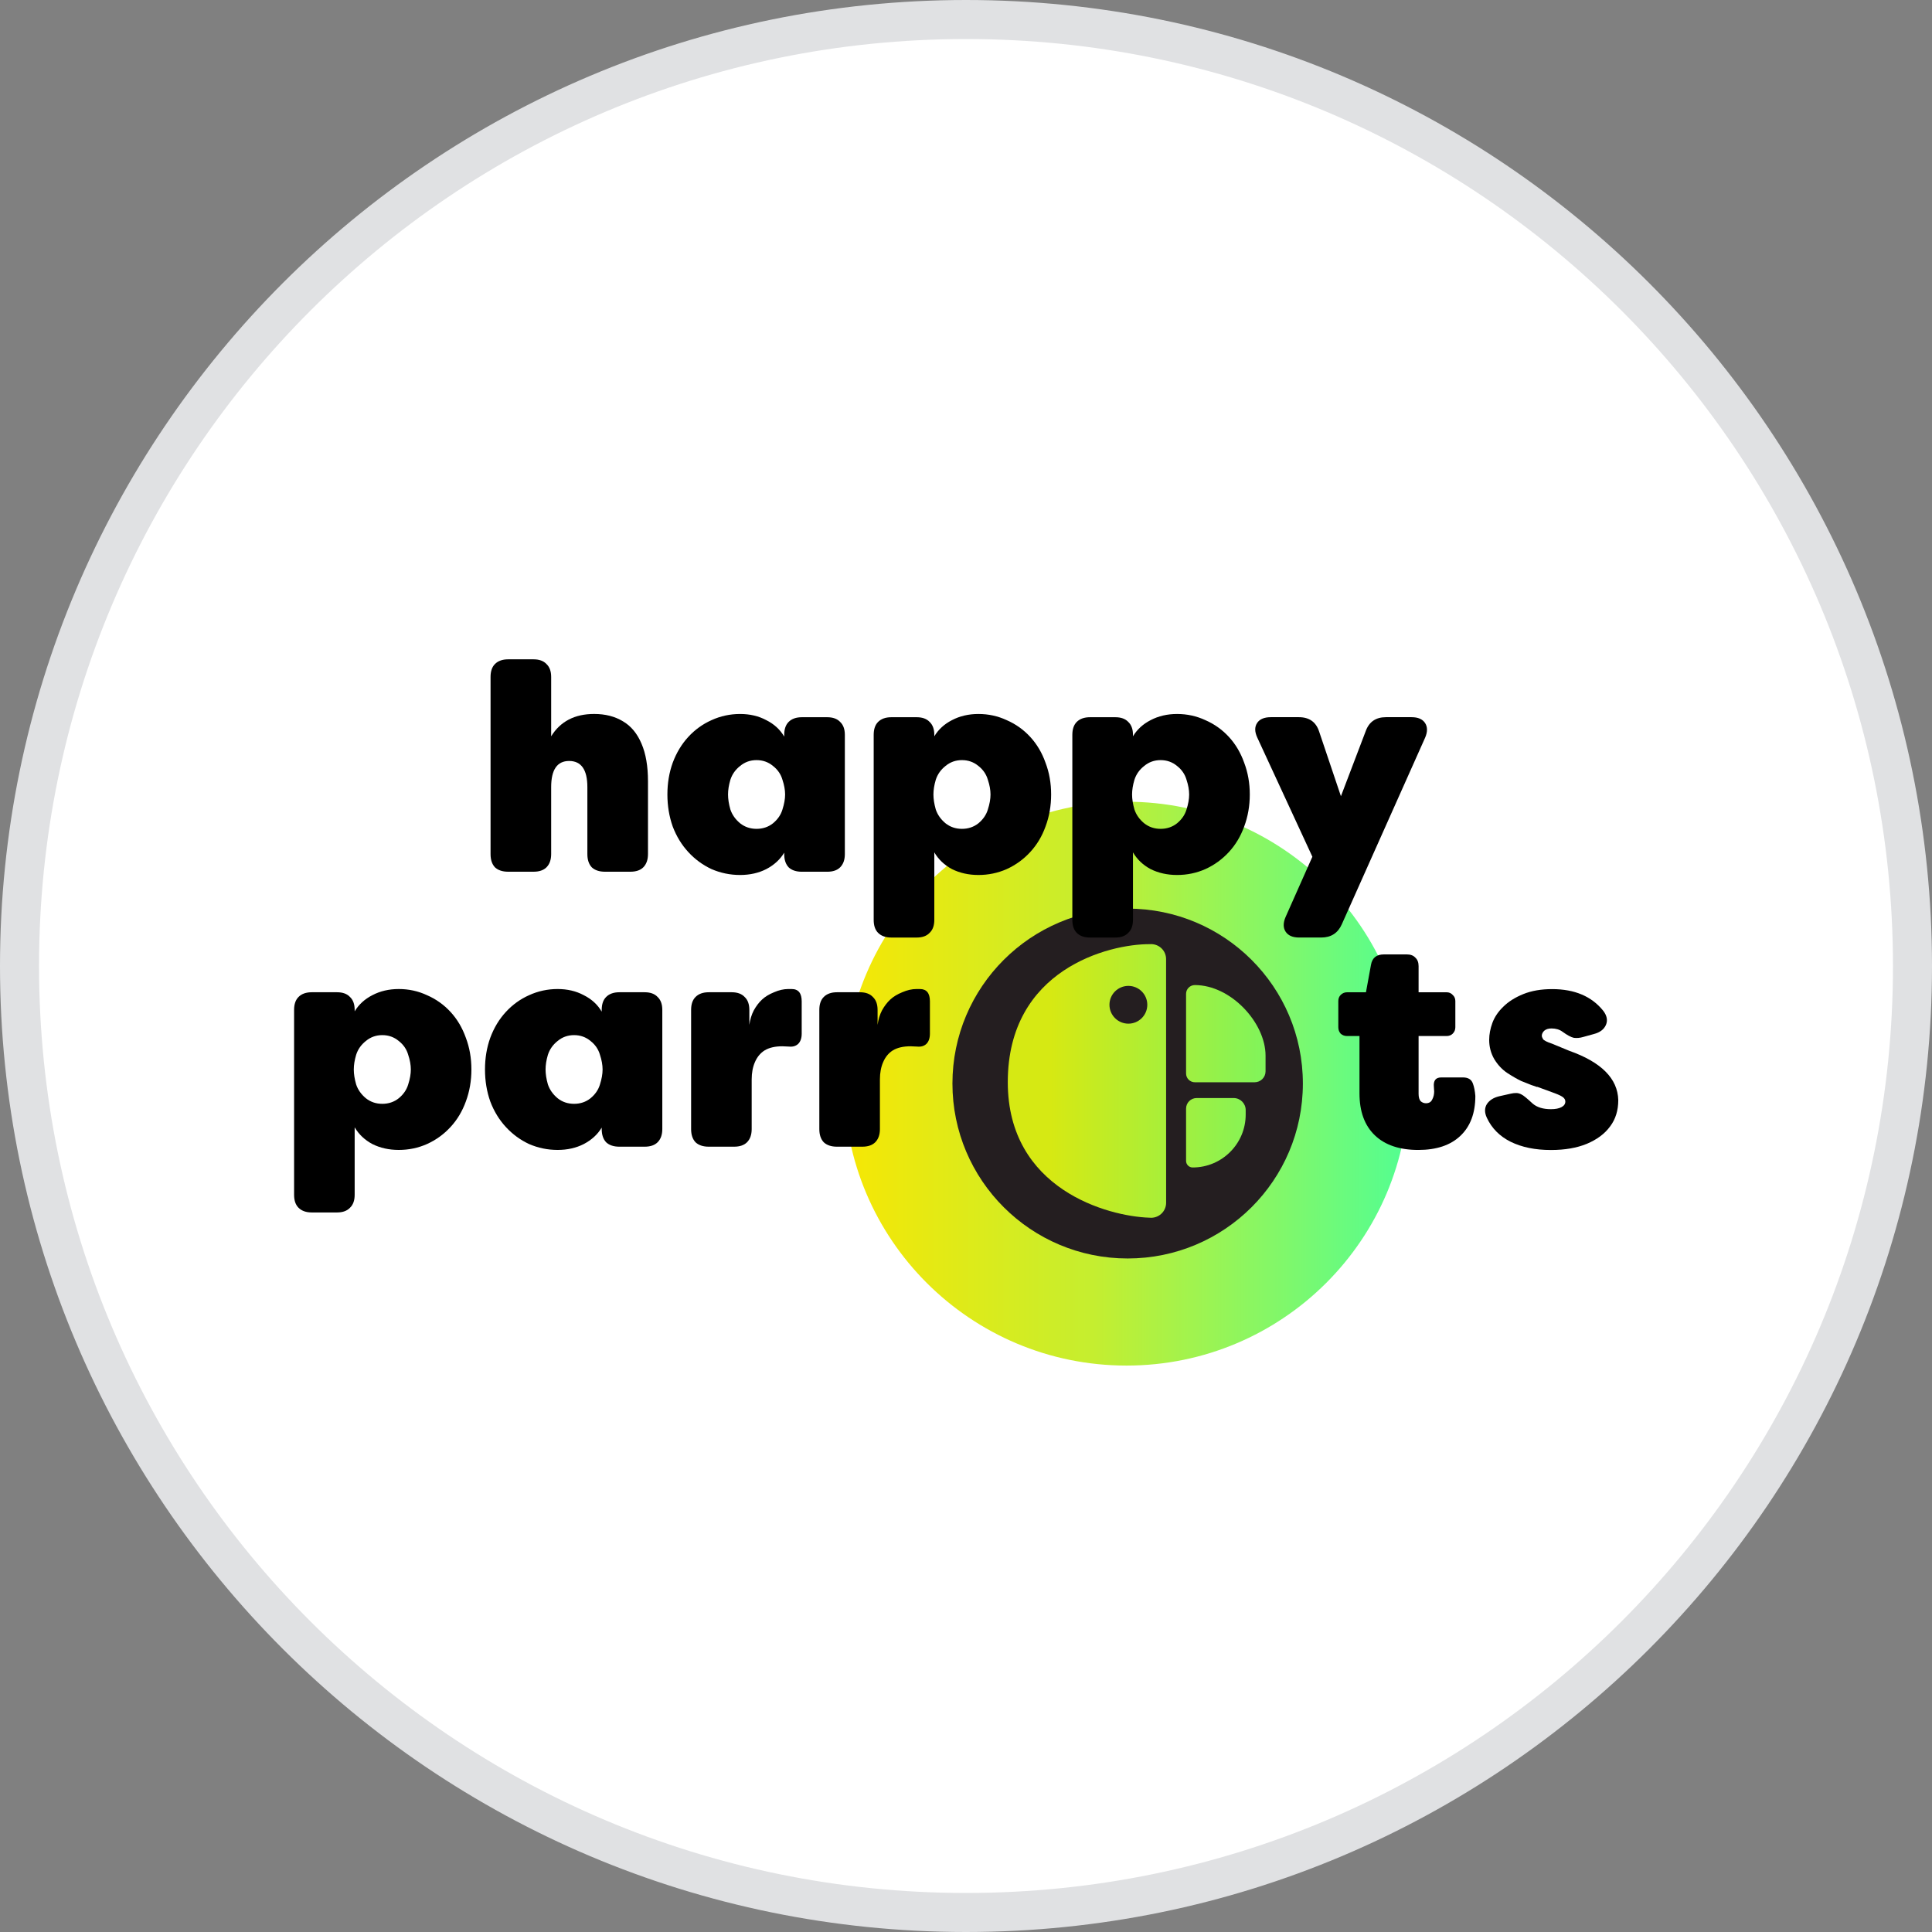
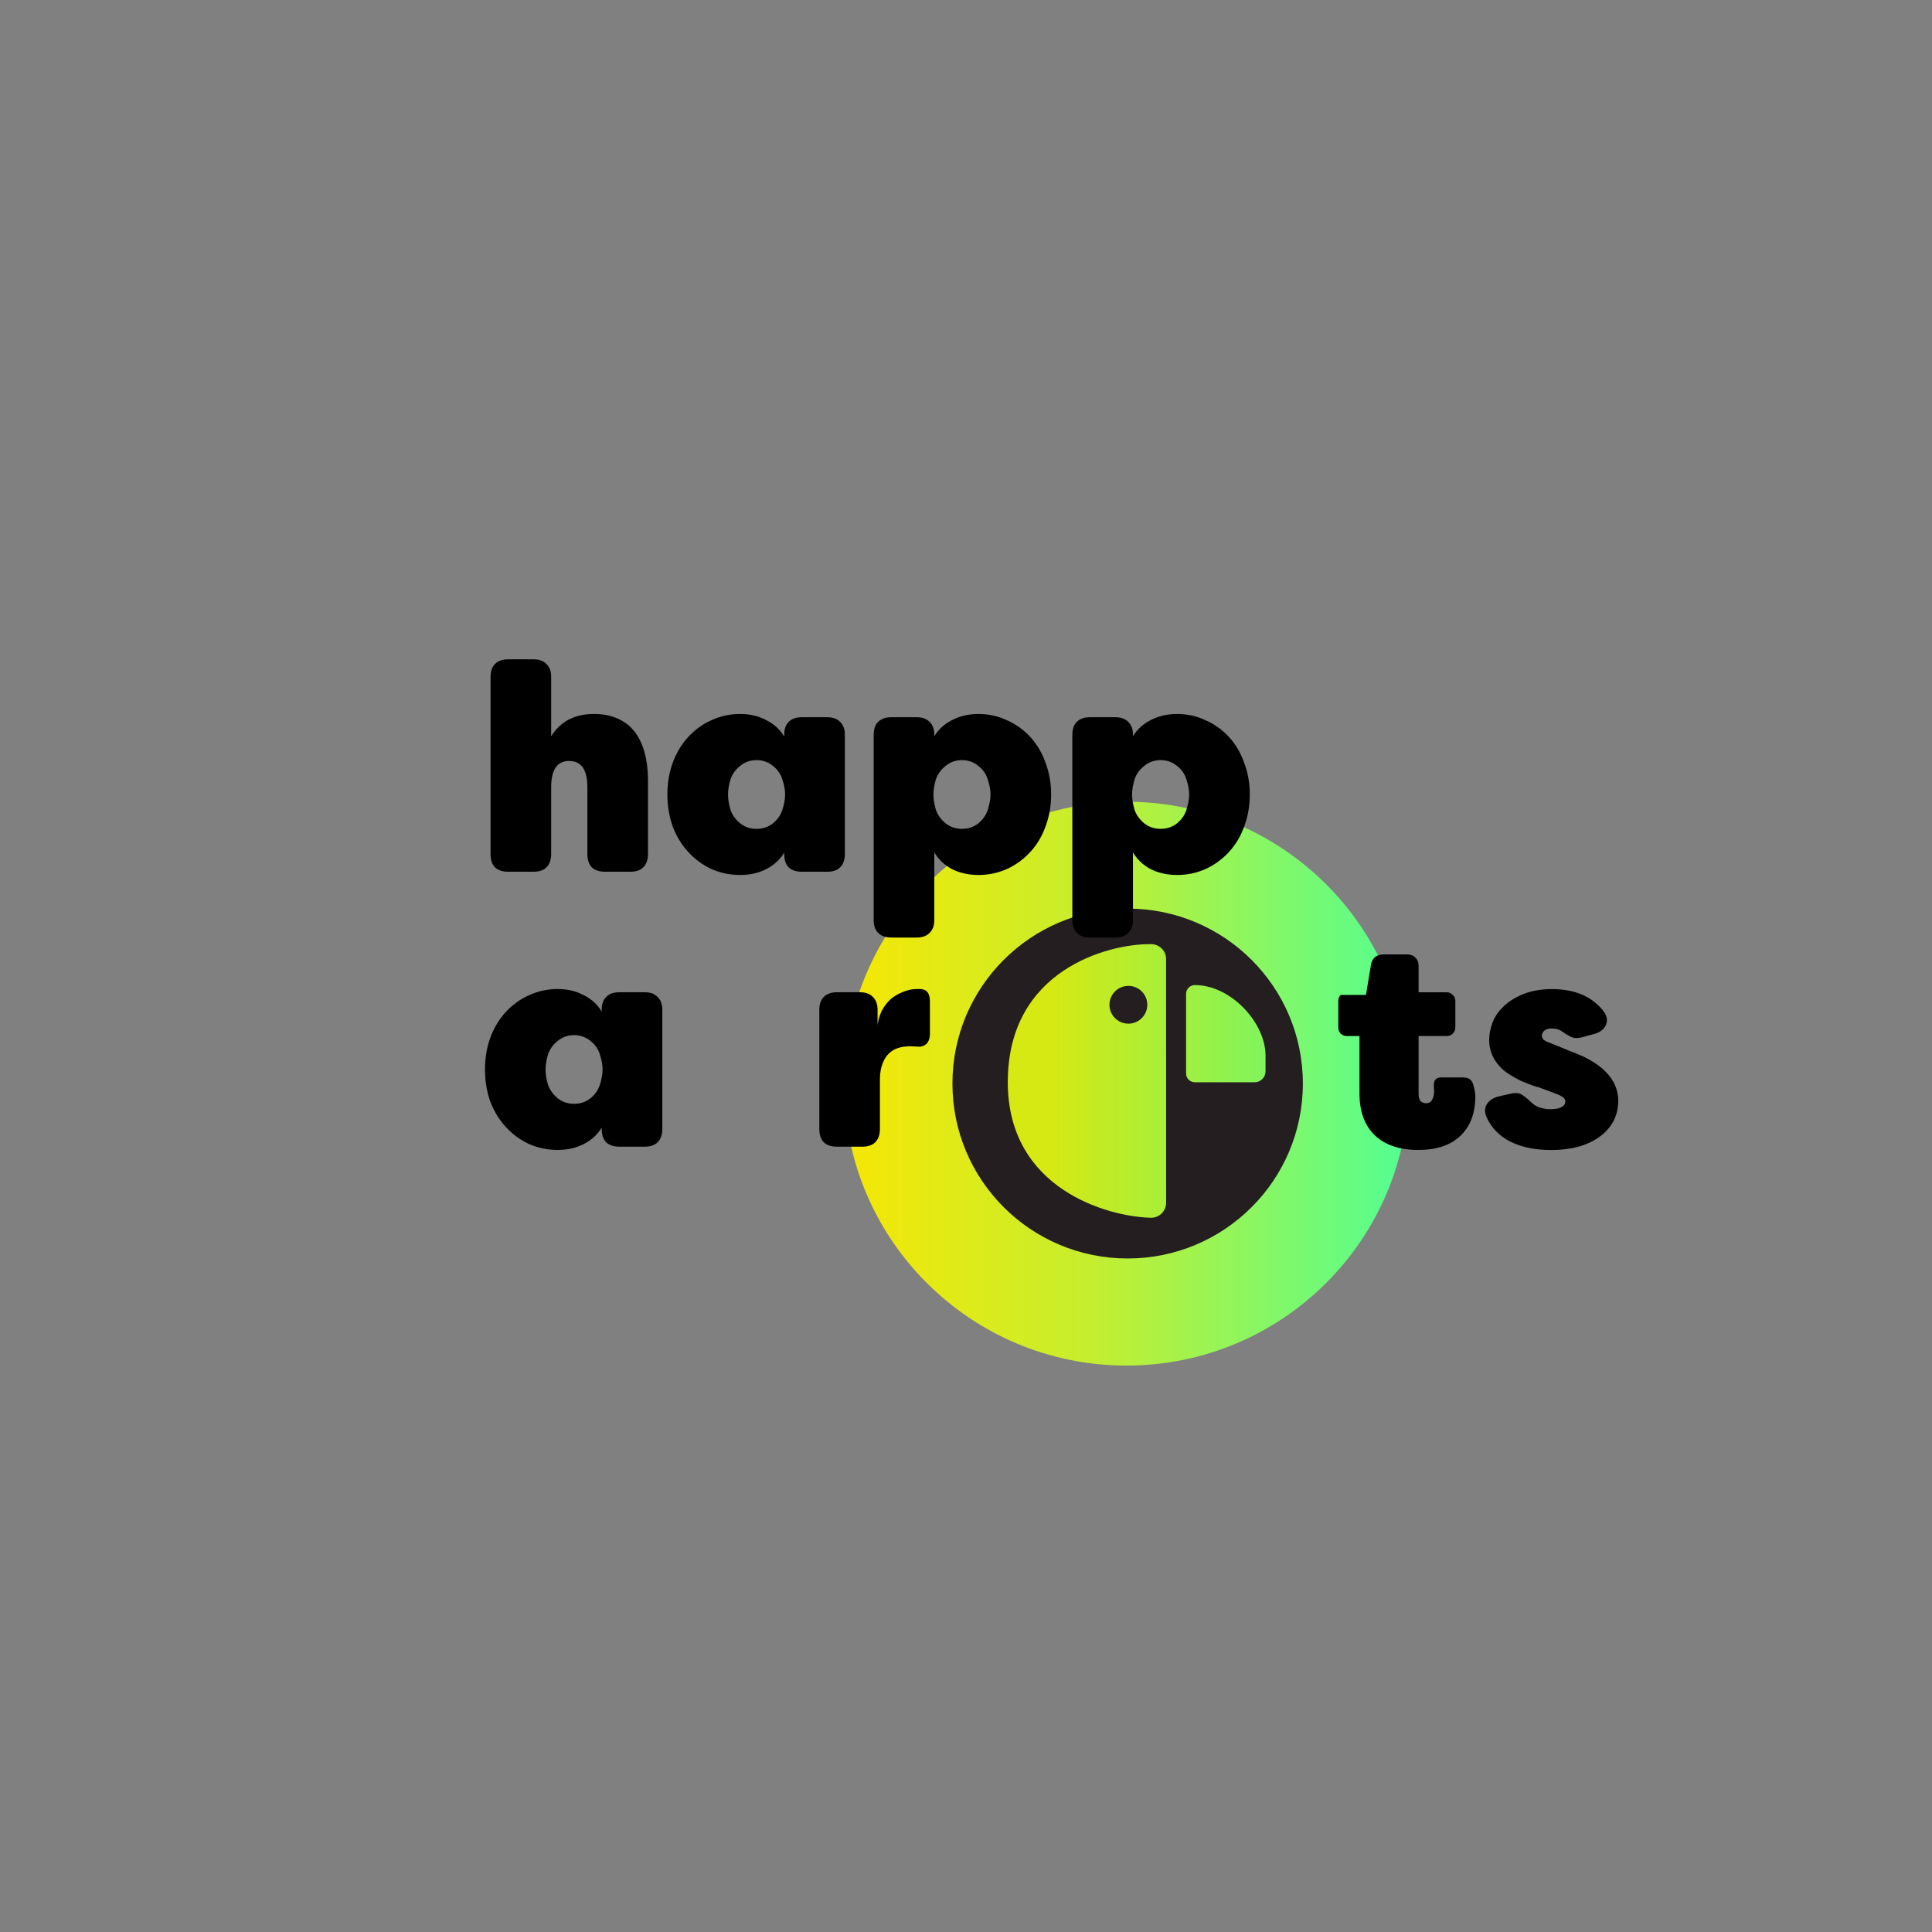
<svg xmlns="http://www.w3.org/2000/svg" width="99" height="99" viewBox="0 0 99 99" fill="none">
  <rect x="0" y="0" width="99" height="99" fill="#808080" stroke="none" />
  <g clip-path="url(#clip0_6138_33941)">
-     <path d="M49.5 98C76.286 98 98 76.286 98 49.5C98 22.714 76.286 1 49.5 1C22.714 1 1 22.714 1 49.5C1 76.286 22.714 98 49.5 98Z" fill="white" stroke="#E0E1E3" stroke-width="2" />
    <path d="M57.724 69.975C65.715 69.975 72.193 63.507 72.193 55.528C72.193 47.55 65.715 41.082 57.724 41.082C49.732 41.082 43.254 47.55 43.254 55.528C43.254 63.507 49.732 69.975 57.724 69.975Z" fill="url(#paint0_linear_6138_33941)" />
    <mask id="mask0_6138_33941" style="mask-type:luminance" maskUnits="userSpaceOnUse" x="43" y="41" width="30" height="29">
      <path d="M57.728 69.978C65.719 69.978 72.197 63.511 72.197 55.532C72.197 47.554 65.719 41.086 57.728 41.086C49.736 41.086 43.258 47.554 43.258 55.532C43.258 63.511 49.736 69.978 57.728 69.978Z" fill="white" />
    </mask>
    <g mask="url(#mask0_6138_33941)">
      <path d="M57.783 64.487C62.742 64.487 66.762 60.474 66.762 55.523C66.762 50.572 62.742 46.559 57.783 46.559C52.825 46.559 48.805 50.572 48.805 55.523C48.805 60.474 52.825 64.487 57.783 64.487Z" fill="#241E20" />
      <mask id="mask1_6138_33941" style="mask-type:luminance" maskUnits="userSpaceOnUse" x="48" y="46" width="19" height="19">
        <path d="M57.779 64.483C62.738 64.483 66.758 60.47 66.758 55.519C66.758 50.568 62.738 46.555 57.779 46.555C52.821 46.555 48.801 50.568 48.801 55.519C48.801 60.47 52.821 64.483 57.779 64.483Z" fill="white" />
      </mask>
      <g mask="url(#mask1_6138_33941)">
        <path fill-rule="evenodd" clip-rule="evenodd" d="M51.641 55.451C51.641 49.667 56.83 48.367 58.922 48.381C59.136 48.364 59.347 48.437 59.505 48.582C59.663 48.727 59.753 48.932 59.753 49.146C59.755 51.63 59.755 59.118 59.755 61.632C59.755 61.851 59.662 62.059 59.499 62.205C59.336 62.351 59.119 62.421 58.901 62.397C56.774 62.331 51.641 60.943 51.641 55.451ZM57.821 50.519C57.286 50.519 56.851 50.953 56.851 51.487C56.851 52.021 57.286 52.455 57.821 52.455C58.356 52.455 58.79 52.021 58.79 51.487C58.79 50.953 58.356 50.519 57.821 50.519Z" fill="url(#paint1_linear_6138_33941)" />
        <path fill-rule="evenodd" clip-rule="evenodd" d="M64.85 54.093V54.897C64.85 55.207 64.599 55.458 64.289 55.458H61.228C60.979 55.458 60.777 55.256 60.777 55.008V50.926C60.777 50.678 60.979 50.477 61.228 50.477C63.074 50.477 64.85 52.408 64.85 54.093Z" fill="url(#paint2_linear_6138_33941)" />
-         <path fill-rule="evenodd" clip-rule="evenodd" d="M63.832 57.112V56.883C63.832 56.542 63.555 56.266 63.215 56.266H61.319C61.02 56.266 60.777 56.509 60.777 56.807V59.487C60.777 59.673 60.929 59.824 61.115 59.824C62.615 59.824 63.832 58.609 63.832 57.112Z" fill="url(#paint3_linear_6138_33941)" />
      </g>
    </g>
    <path d="M26.041 44.669C25.75 44.669 25.524 44.594 25.363 44.444C25.212 44.283 25.137 44.057 25.137 43.766V34.688C25.137 34.397 25.212 34.177 25.363 34.026C25.524 33.865 25.75 33.785 26.041 33.785H27.338C27.63 33.785 27.851 33.865 28.002 34.026C28.163 34.177 28.243 34.397 28.243 34.688V37.729C28.715 36.967 29.449 36.585 30.444 36.585C31.017 36.585 31.51 36.711 31.922 36.962C32.334 37.203 32.651 37.584 32.872 38.106C33.093 38.618 33.204 39.26 33.204 40.033V43.766C33.204 44.057 33.123 44.283 32.963 44.444C32.812 44.594 32.591 44.669 32.299 44.669H31.002C30.711 44.669 30.485 44.594 30.324 44.444C30.173 44.283 30.098 44.057 30.098 43.766V40.334C30.098 39.441 29.786 38.994 29.163 38.994C28.55 38.994 28.243 39.441 28.243 40.334V43.766C28.243 44.057 28.163 44.283 28.002 44.444C27.851 44.594 27.63 44.669 27.338 44.669H26.041Z" fill="black" />
    <path d="M37.924 44.836C37.411 44.836 36.923 44.735 36.461 44.535C36.009 44.324 35.612 44.033 35.27 43.661C34.928 43.29 34.662 42.854 34.471 42.352C34.29 41.84 34.199 41.293 34.199 40.711C34.199 40.129 34.29 39.587 34.471 39.085C34.662 38.573 34.928 38.132 35.27 37.76C35.612 37.389 36.009 37.103 36.461 36.902C36.923 36.691 37.411 36.586 37.924 36.586C38.426 36.586 38.874 36.691 39.266 36.902C39.668 37.103 39.974 37.384 40.185 37.745V37.655C40.185 37.364 40.261 37.143 40.412 36.992C40.572 36.832 40.799 36.752 41.09 36.752H42.387C42.678 36.752 42.9 36.832 43.05 36.992C43.211 37.143 43.292 37.364 43.292 37.655V43.767C43.292 44.058 43.211 44.284 43.05 44.444C42.9 44.595 42.678 44.67 42.387 44.67H41.09C40.799 44.67 40.572 44.595 40.412 44.444C40.261 44.284 40.185 44.058 40.185 43.767V43.692C39.974 44.043 39.668 44.324 39.266 44.535C38.874 44.735 38.426 44.836 37.924 44.836ZM38.768 42.472C39.09 42.472 39.371 42.377 39.612 42.186C39.854 41.985 40.015 41.75 40.095 41.479C40.185 41.198 40.231 40.942 40.231 40.711C40.231 40.48 40.185 40.229 40.095 39.958C40.015 39.677 39.854 39.441 39.612 39.251C39.371 39.05 39.09 38.95 38.768 38.95C38.446 38.95 38.165 39.05 37.924 39.251C37.682 39.441 37.517 39.677 37.426 39.958C37.346 40.229 37.306 40.48 37.306 40.711C37.306 40.942 37.346 41.198 37.426 41.479C37.517 41.75 37.682 41.985 37.924 42.186C38.165 42.377 38.446 42.472 38.768 42.472Z" fill="black" />
    <path d="M45.674 48.042C45.383 48.042 45.157 47.962 44.996 47.801C44.845 47.651 44.77 47.43 44.77 47.139V37.655C44.77 37.364 44.845 37.143 44.996 36.992C45.157 36.832 45.383 36.752 45.674 36.752H46.971C47.263 36.752 47.484 36.832 47.635 36.992C47.795 37.143 47.876 37.364 47.876 37.655V37.73C48.087 37.379 48.388 37.103 48.781 36.902C49.183 36.691 49.635 36.586 50.138 36.586C50.65 36.586 51.133 36.691 51.585 36.902C52.047 37.103 52.45 37.389 52.791 37.76C53.133 38.132 53.395 38.573 53.575 39.085C53.767 39.587 53.862 40.129 53.862 40.711C53.862 41.293 53.767 41.84 53.575 42.352C53.395 42.854 53.133 43.29 52.791 43.661C52.45 44.033 52.047 44.324 51.585 44.535C51.133 44.735 50.65 44.836 50.138 44.836C49.635 44.836 49.183 44.735 48.781 44.535C48.388 44.324 48.087 44.038 47.876 43.676V47.139C47.876 47.43 47.795 47.651 47.635 47.801C47.484 47.962 47.263 48.042 46.971 48.042H45.674ZM49.293 42.472C49.615 42.472 49.896 42.377 50.138 42.186C50.379 41.985 50.54 41.75 50.62 41.479C50.711 41.198 50.756 40.942 50.756 40.711C50.756 40.48 50.711 40.229 50.62 39.958C50.54 39.677 50.379 39.441 50.138 39.251C49.896 39.05 49.615 38.95 49.293 38.95C48.971 38.95 48.69 39.05 48.449 39.251C48.208 39.441 48.042 39.677 47.951 39.958C47.871 40.229 47.831 40.48 47.831 40.711C47.831 40.942 47.871 41.198 47.951 41.479C48.042 41.75 48.208 41.985 48.449 42.186C48.69 42.377 48.971 42.472 49.293 42.472Z" fill="black" />
    <path d="M55.854 48.042C55.562 48.042 55.336 47.962 55.175 47.801C55.025 47.651 54.949 47.43 54.949 47.139V37.655C54.949 37.364 55.025 37.143 55.175 36.992C55.336 36.832 55.562 36.752 55.854 36.752H57.151C57.442 36.752 57.663 36.832 57.814 36.992C57.975 37.143 58.056 37.364 58.056 37.655V37.73C58.267 37.379 58.568 37.103 58.96 36.902C59.362 36.691 59.815 36.586 60.317 36.586C60.83 36.586 61.312 36.691 61.765 36.902C62.227 37.103 62.629 37.389 62.971 37.76C63.313 38.132 63.574 38.573 63.755 39.085C63.946 39.587 64.042 40.129 64.042 40.711C64.042 41.293 63.946 41.84 63.755 42.352C63.574 42.854 63.313 43.29 62.971 43.661C62.629 44.033 62.227 44.324 61.765 44.535C61.312 44.735 60.83 44.836 60.317 44.836C59.815 44.836 59.362 44.735 58.96 44.535C58.568 44.324 58.267 44.038 58.056 43.676V47.139C58.056 47.43 57.975 47.651 57.814 47.801C57.663 47.962 57.442 48.042 57.151 48.042H55.854ZM59.473 42.472C59.794 42.472 60.076 42.377 60.317 42.186C60.559 41.985 60.719 41.75 60.8 41.479C60.89 41.198 60.935 40.942 60.935 40.711C60.935 40.48 60.89 40.229 60.8 39.958C60.719 39.677 60.559 39.441 60.317 39.251C60.076 39.05 59.794 38.95 59.473 38.95C59.151 38.95 58.87 39.05 58.629 39.251C58.387 39.441 58.221 39.677 58.131 39.958C58.05 40.229 58.01 40.48 58.01 40.711C58.01 40.942 58.05 41.198 58.131 41.479C58.221 41.75 58.387 41.985 58.629 42.186C58.87 42.377 59.151 42.472 59.473 42.472Z" fill="black" />
-     <path d="M66.571 48.041C66.239 48.041 66.008 47.94 65.877 47.74C65.747 47.539 65.747 47.288 65.877 46.987L67.249 43.901L64.43 37.804C64.289 37.503 64.284 37.252 64.415 37.051C64.545 36.85 64.782 36.75 65.123 36.75H66.556C67.089 36.75 67.436 36.996 67.596 37.488L68.712 40.8L69.979 37.473C70.15 36.991 70.496 36.75 71.019 36.75H72.331C72.663 36.75 72.894 36.85 73.025 37.051C73.155 37.252 73.155 37.503 73.025 37.804L68.757 47.363C68.556 47.815 68.204 48.041 67.702 48.041H66.571Z" fill="black" />
-     <path d="M15.975 62.129C15.684 62.129 15.457 62.048 15.297 61.888C15.146 61.737 15.07 61.517 15.07 61.226V51.749C15.07 51.458 15.146 51.237 15.297 51.087C15.457 50.925 15.684 50.845 15.975 50.845H17.271C17.562 50.845 17.783 50.925 17.934 51.087C18.094 51.237 18.174 51.458 18.174 51.749V51.823C18.386 51.472 18.687 51.197 19.079 50.996C19.48 50.785 19.932 50.68 20.434 50.68C20.947 50.68 21.429 50.785 21.881 50.996C22.344 51.197 22.745 51.483 23.087 51.854C23.429 52.225 23.689 52.666 23.871 53.177C24.061 53.679 24.156 54.22 24.156 54.803C24.156 55.384 24.061 55.931 23.871 56.442C23.689 56.944 23.429 57.38 23.087 57.75C22.745 58.122 22.344 58.413 21.881 58.623C21.429 58.824 20.947 58.925 20.434 58.925C19.932 58.925 19.48 58.824 19.079 58.623C18.687 58.413 18.386 58.127 18.174 57.766V61.226C18.174 61.517 18.094 61.737 17.934 61.888C17.783 62.048 17.562 62.129 17.271 62.129H15.975ZM19.591 56.562C19.912 56.562 20.194 56.468 20.434 56.276C20.676 56.076 20.837 55.84 20.917 55.57C21.007 55.289 21.052 55.033 21.052 54.803C21.052 54.571 21.007 54.321 20.917 54.05C20.837 53.769 20.676 53.533 20.434 53.343C20.194 53.142 19.912 53.042 19.591 53.042C19.269 53.042 18.988 53.142 18.747 53.343C18.506 53.533 18.34 53.769 18.25 54.05C18.169 54.321 18.129 54.571 18.129 54.803C18.129 55.033 18.169 55.289 18.25 55.57C18.34 55.84 18.506 56.076 18.747 56.276C18.988 56.468 19.269 56.562 19.591 56.562Z" fill="black" />
    <path d="M28.573 58.925C28.061 58.925 27.574 58.824 27.111 58.623C26.66 58.413 26.263 58.122 25.921 57.75C25.579 57.38 25.313 56.944 25.123 56.442C24.942 55.931 24.852 55.384 24.852 54.803C24.852 54.22 24.942 53.679 25.123 53.177C25.313 52.666 25.579 52.225 25.921 51.854C26.263 51.483 26.66 51.197 27.111 50.996C27.574 50.785 28.061 50.68 28.573 50.68C29.076 50.68 29.522 50.785 29.915 50.996C30.316 51.197 30.622 51.477 30.833 51.839V51.749C30.833 51.458 30.909 51.237 31.06 51.087C31.22 50.925 31.447 50.845 31.738 50.845H33.034C33.325 50.845 33.546 50.925 33.697 51.087C33.857 51.237 33.938 51.458 33.938 51.749V57.856C33.938 58.147 33.857 58.373 33.697 58.533C33.546 58.683 33.325 58.759 33.034 58.759H31.738C31.447 58.759 31.22 58.683 31.06 58.533C30.909 58.373 30.833 58.147 30.833 57.856V57.781C30.622 58.132 30.316 58.413 29.915 58.623C29.522 58.824 29.076 58.925 28.573 58.925ZM29.418 56.562C29.739 56.562 30.02 56.468 30.261 56.276C30.503 56.076 30.663 55.84 30.743 55.57C30.833 55.289 30.878 55.033 30.878 54.803C30.878 54.571 30.833 54.321 30.743 54.05C30.663 53.769 30.503 53.533 30.261 53.343C30.02 53.142 29.739 53.042 29.418 53.042C29.096 53.042 28.814 53.142 28.573 53.343C28.333 53.533 28.167 53.769 28.076 54.05C27.995 54.321 27.956 54.571 27.956 54.803C27.956 55.033 27.995 55.289 28.076 55.57C28.167 55.84 28.333 56.076 28.573 56.276C28.814 56.468 29.096 56.562 29.418 56.562Z" fill="black" />
-     <path d="M40.568 50.68C40.909 50.68 41.081 50.89 41.081 51.312V52.967C41.081 53.197 41.02 53.373 40.899 53.493C40.779 53.603 40.623 53.649 40.432 53.629L40.086 53.614C39.714 53.614 39.413 53.684 39.182 53.824C38.961 53.964 38.795 54.165 38.684 54.426C38.574 54.676 38.518 54.973 38.518 55.314V57.856C38.518 58.147 38.438 58.373 38.278 58.533C38.127 58.683 37.906 58.759 37.615 58.759H36.319C36.027 58.759 35.801 58.683 35.641 58.533C35.49 58.373 35.414 58.147 35.414 57.856V51.749C35.414 51.458 35.49 51.237 35.641 51.087C35.801 50.925 36.027 50.845 36.319 50.845H37.494C37.785 50.845 38.006 50.925 38.157 51.087C38.318 51.237 38.398 51.458 38.398 51.749V52.516C38.438 52.235 38.514 51.989 38.624 51.778C38.745 51.558 38.885 51.372 39.046 51.222C39.206 51.072 39.413 50.946 39.664 50.845C39.915 50.736 40.156 50.68 40.387 50.68H40.568Z" fill="black" />
    <path d="M47.139 50.68C47.479 50.68 47.651 50.89 47.651 51.312V52.967C47.651 53.197 47.59 53.373 47.469 53.493C47.35 53.603 47.194 53.649 47.002 53.629L46.656 53.614C46.285 53.614 45.983 53.684 45.751 53.824C45.53 53.964 45.365 54.165 45.255 54.426C45.145 54.676 45.089 54.973 45.089 55.314V57.856C45.089 58.147 45.008 58.373 44.848 58.533C44.697 58.683 44.476 58.759 44.185 58.759H42.889C42.598 58.759 42.371 58.683 42.211 58.533C42.06 58.373 41.984 58.147 41.984 57.856V51.749C41.984 51.458 42.06 51.237 42.211 51.087C42.371 50.925 42.598 50.845 42.889 50.845H44.064C44.355 50.845 44.576 50.925 44.727 51.087C44.887 51.237 44.969 51.458 44.969 51.749V52.516C45.008 52.235 45.084 51.989 45.194 51.778C45.315 51.558 45.456 51.372 45.616 51.222C45.777 51.072 45.983 50.946 46.234 50.845C46.486 50.736 46.726 50.68 46.957 50.68H47.139Z" fill="black" />
-     <path d="M72.677 58.926C71.713 58.926 70.969 58.675 70.447 58.173C69.925 57.671 69.663 56.955 69.663 56.022V53.089H69.03C68.9 53.089 68.789 53.048 68.699 52.968C68.619 52.878 68.578 52.767 68.578 52.638V51.297C68.578 51.168 68.619 51.063 68.699 50.983C68.789 50.892 68.9 50.846 69.03 50.846H69.995L70.251 49.447C70.311 49.086 70.532 48.906 70.914 48.906H72.089C72.28 48.906 72.425 48.961 72.526 49.072C72.636 49.172 72.692 49.318 72.692 49.508V50.846H74.124C74.254 50.846 74.36 50.892 74.44 50.983C74.53 51.063 74.575 51.168 74.575 51.297V52.638C74.575 52.767 74.53 52.878 74.44 52.968C74.36 53.048 74.254 53.089 74.124 53.089H72.692V56.052C72.692 56.223 72.728 56.348 72.798 56.428C72.878 56.498 72.968 56.533 73.068 56.533C73.219 56.533 73.325 56.473 73.385 56.352C73.455 56.223 73.49 56.082 73.49 55.932L73.475 55.691C73.445 55.37 73.571 55.21 73.852 55.21H74.968C75.238 55.21 75.41 55.32 75.48 55.54C75.539 55.7 75.58 55.907 75.6 56.157C75.6 57.039 75.344 57.722 74.832 58.204C74.329 58.684 73.611 58.926 72.677 58.926Z" fill="black" />
+     <path d="M72.677 58.926C71.713 58.926 70.969 58.675 70.447 58.173C69.925 57.671 69.663 56.955 69.663 56.022V53.089H69.03C68.9 53.089 68.789 53.048 68.699 52.968C68.619 52.878 68.578 52.767 68.578 52.638V51.297C68.578 51.168 68.619 51.063 68.699 50.983H69.995L70.251 49.447C70.311 49.086 70.532 48.906 70.914 48.906H72.089C72.28 48.906 72.425 48.961 72.526 49.072C72.636 49.172 72.692 49.318 72.692 49.508V50.846H74.124C74.254 50.846 74.36 50.892 74.44 50.983C74.53 51.063 74.575 51.168 74.575 51.297V52.638C74.575 52.767 74.53 52.878 74.44 52.968C74.36 53.048 74.254 53.089 74.124 53.089H72.692V56.052C72.692 56.223 72.728 56.348 72.798 56.428C72.878 56.498 72.968 56.533 73.068 56.533C73.219 56.533 73.325 56.473 73.385 56.352C73.455 56.223 73.49 56.082 73.49 55.932L73.475 55.691C73.445 55.37 73.571 55.21 73.852 55.21H74.968C75.238 55.21 75.41 55.32 75.48 55.54C75.539 55.7 75.58 55.907 75.6 56.157C75.6 57.039 75.344 57.722 74.832 58.204C74.329 58.684 73.611 58.926 72.677 58.926Z" fill="black" />
    <path d="M79.473 58.929C78.669 58.929 77.981 58.788 77.409 58.507C76.847 58.226 76.439 57.815 76.188 57.274C76.067 57.012 76.067 56.782 76.188 56.581C76.319 56.38 76.53 56.245 76.822 56.175L77.424 56.04C77.514 56.019 77.605 56.009 77.695 56.009C77.785 56.009 77.876 56.035 77.967 56.085C78.057 56.125 78.247 56.281 78.538 56.551C78.759 56.741 79.072 56.837 79.473 56.837C79.705 56.837 79.885 56.802 80.016 56.731C80.147 56.661 80.211 56.566 80.211 56.446C80.211 56.366 80.176 56.296 80.106 56.236C80.036 56.175 79.895 56.105 79.684 56.025L78.78 55.693H78.735C78.724 55.683 78.64 55.654 78.479 55.603C78.329 55.543 78.153 55.473 77.951 55.393C77.76 55.303 77.524 55.168 77.244 54.987C76.972 54.807 76.746 54.565 76.565 54.264C76.394 53.964 76.309 53.638 76.309 53.287C76.309 53.006 76.364 52.715 76.474 52.414C76.585 52.114 76.771 51.837 77.032 51.587C77.293 51.326 77.635 51.111 78.057 50.939C78.479 50.769 78.97 50.684 79.533 50.684C80.689 50.684 81.562 51.056 82.155 51.797C82.346 52.048 82.391 52.289 82.291 52.52C82.19 52.75 81.984 52.906 81.673 52.986L81.13 53.136C80.96 53.187 80.799 53.201 80.649 53.181C80.508 53.152 80.311 53.046 80.061 52.865C79.91 52.755 79.725 52.7 79.504 52.7C79.343 52.7 79.217 52.74 79.126 52.82C79.046 52.9 79.006 52.986 79.006 53.076C79.006 53.117 79.026 53.172 79.066 53.242C79.107 53.312 79.262 53.392 79.533 53.482L80.407 53.843C82.055 54.425 82.894 55.267 82.924 56.37C82.924 56.903 82.784 57.354 82.502 57.725C82.231 58.096 81.834 58.392 81.312 58.612C80.799 58.823 80.186 58.929 79.473 58.929Z" fill="black" />
  </g>
  <defs>
    <linearGradient id="paint0_linear_6138_33941" x1="43.254" y1="55.528" x2="72.193" y2="55.528" gradientUnits="userSpaceOnUse">
      <stop stop-color="#F6E704" />
      <stop offset="0.44" stop-color="#C5EE2F" />
      <stop offset="1" stop-color="#52FE92" />
    </linearGradient>
    <linearGradient id="paint1_linear_6138_33941" x1="53.85" y1="55.39" x2="64.847" y2="55.39" gradientUnits="userSpaceOnUse">
      <stop stop-color="#D6E913" />
      <stop offset="1" stop-color="#80F45B" />
    </linearGradient>
    <linearGradient id="paint2_linear_6138_33941" x1="53.853" y1="55.397" x2="64.85" y2="55.397" gradientUnits="userSpaceOnUse">
      <stop stop-color="#D6E913" />
      <stop offset="1" stop-color="#80F45B" />
    </linearGradient>
    <linearGradient id="paint3_linear_6138_33941" x1="53.853" y1="55.392" x2="64.85" y2="55.392" gradientUnits="userSpaceOnUse">
      <stop stop-color="#D6E913" />
      <stop offset="1" stop-color="#80F45B" />
    </linearGradient>
    <clipPath id="clip0_6138_33941">
      <rect width="99" height="99" fill="white" />
    </clipPath>
  </defs>
</svg>